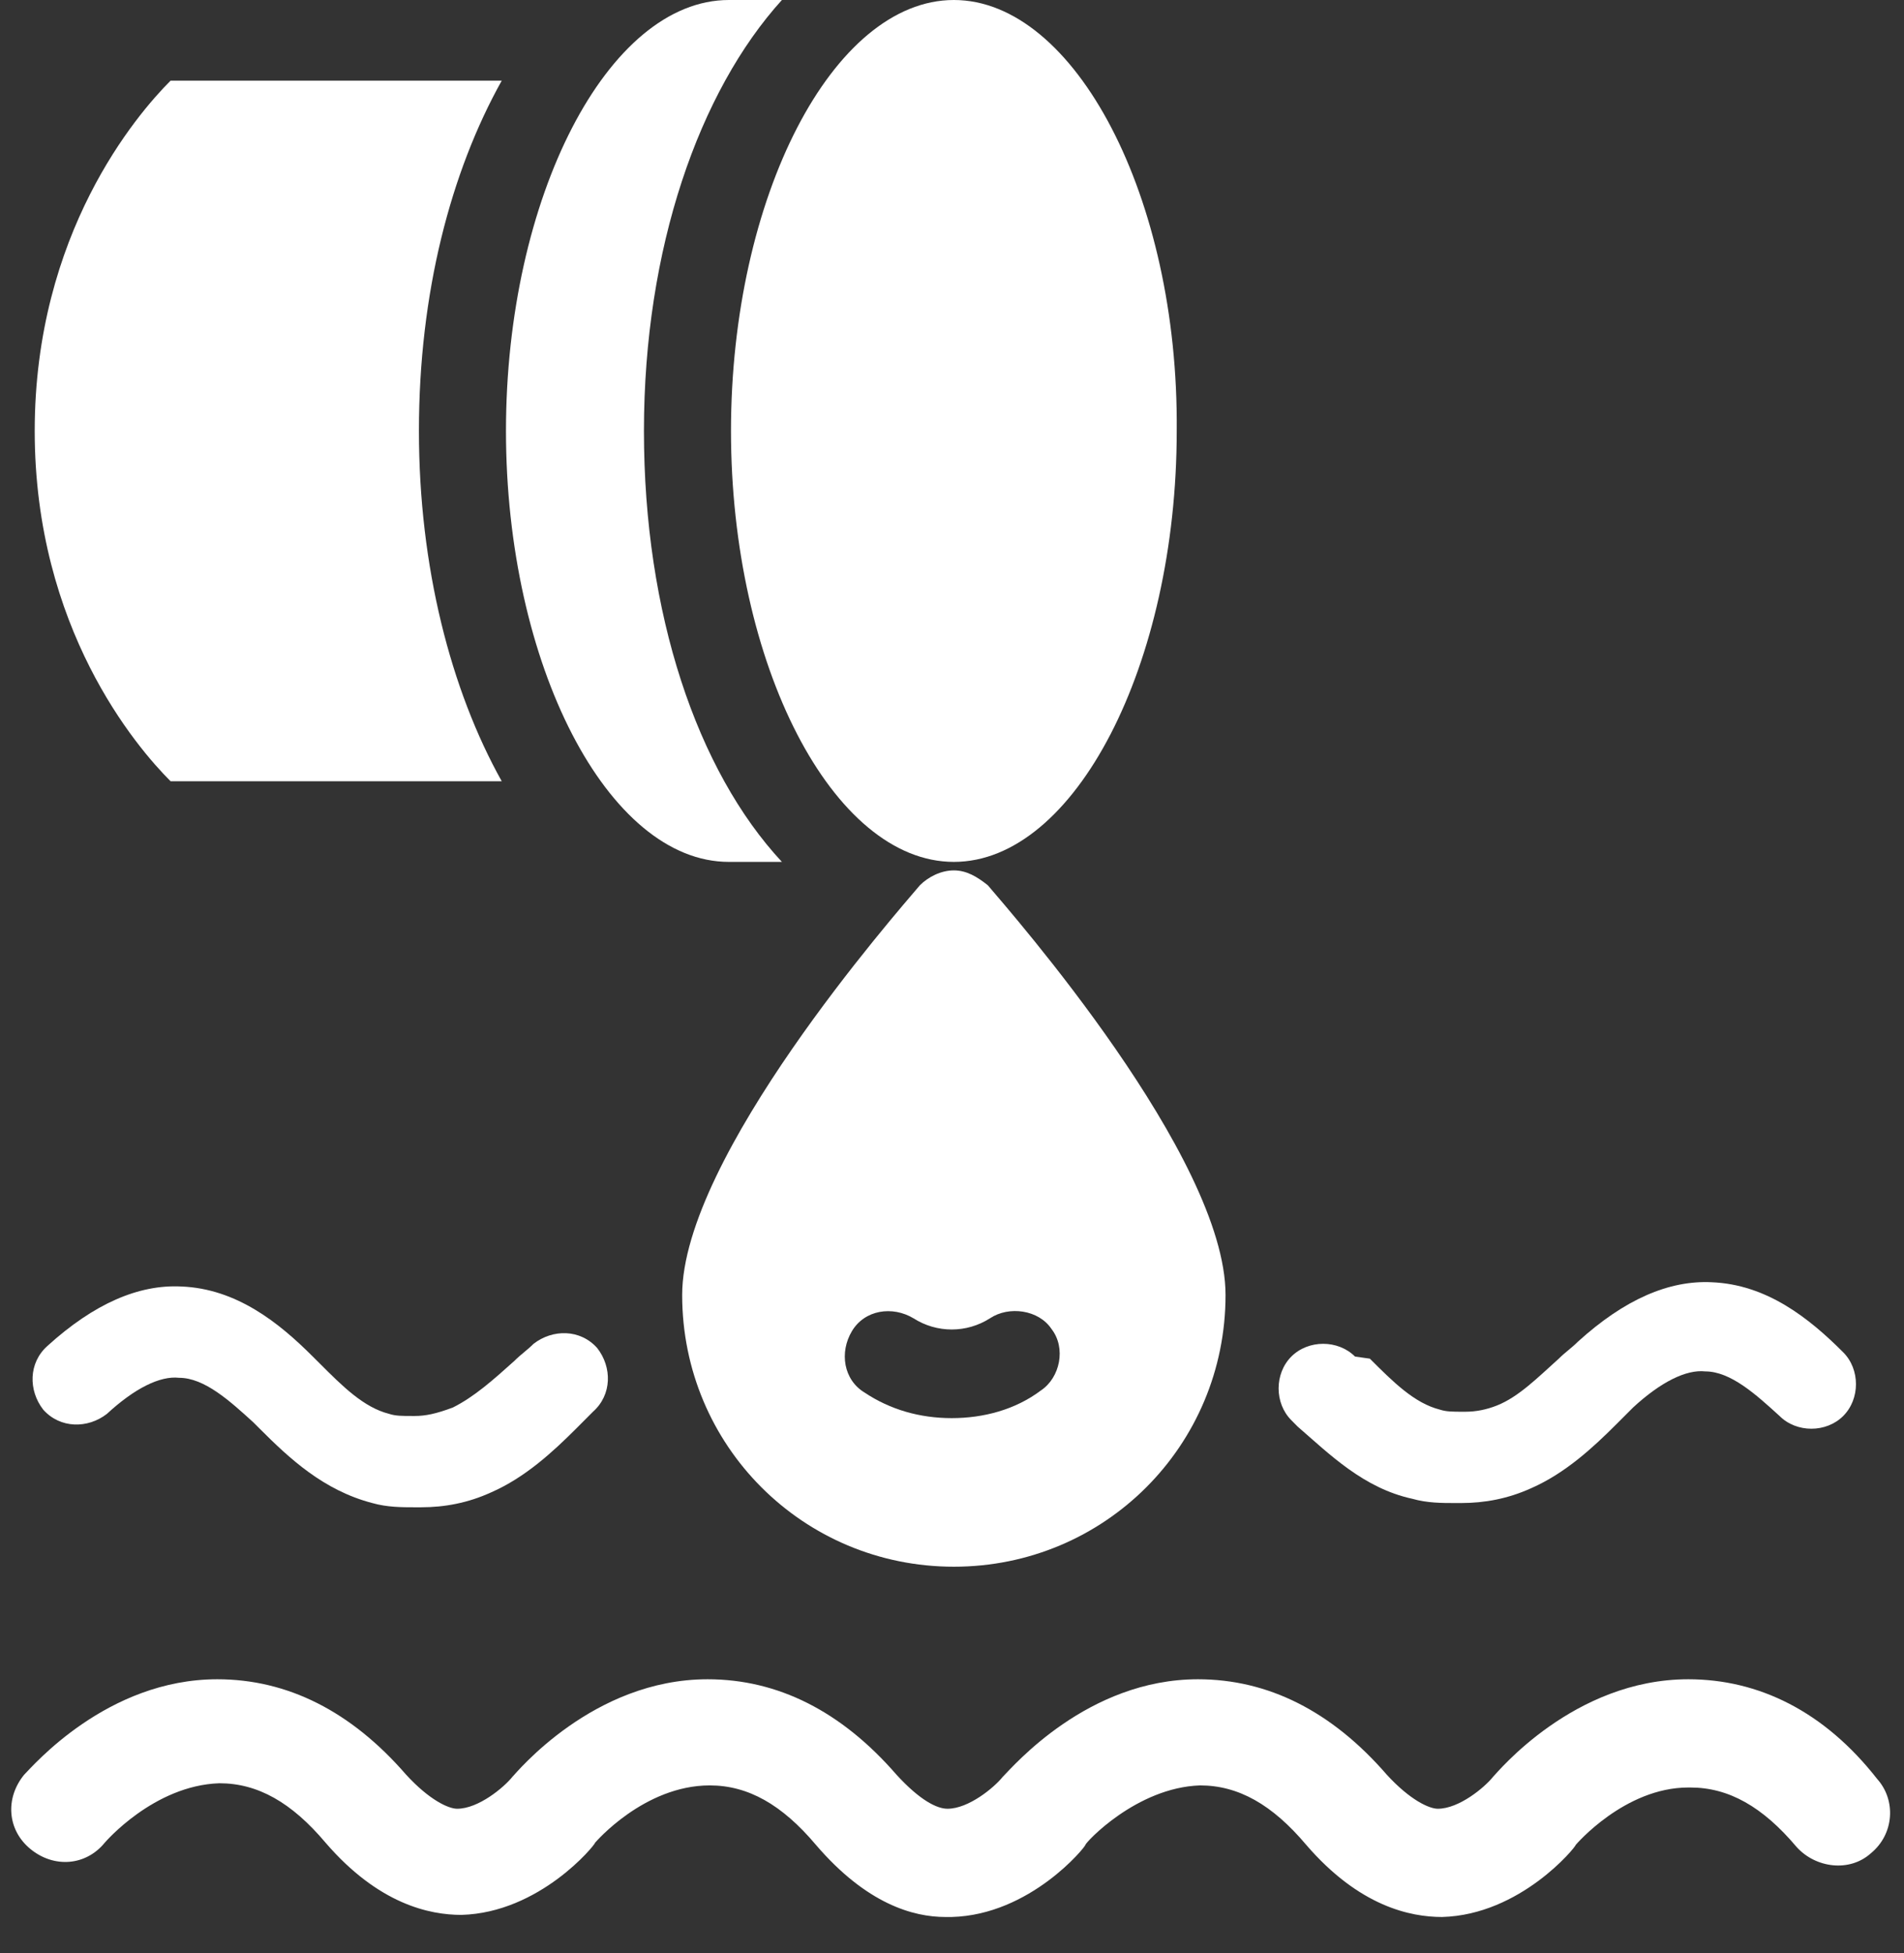
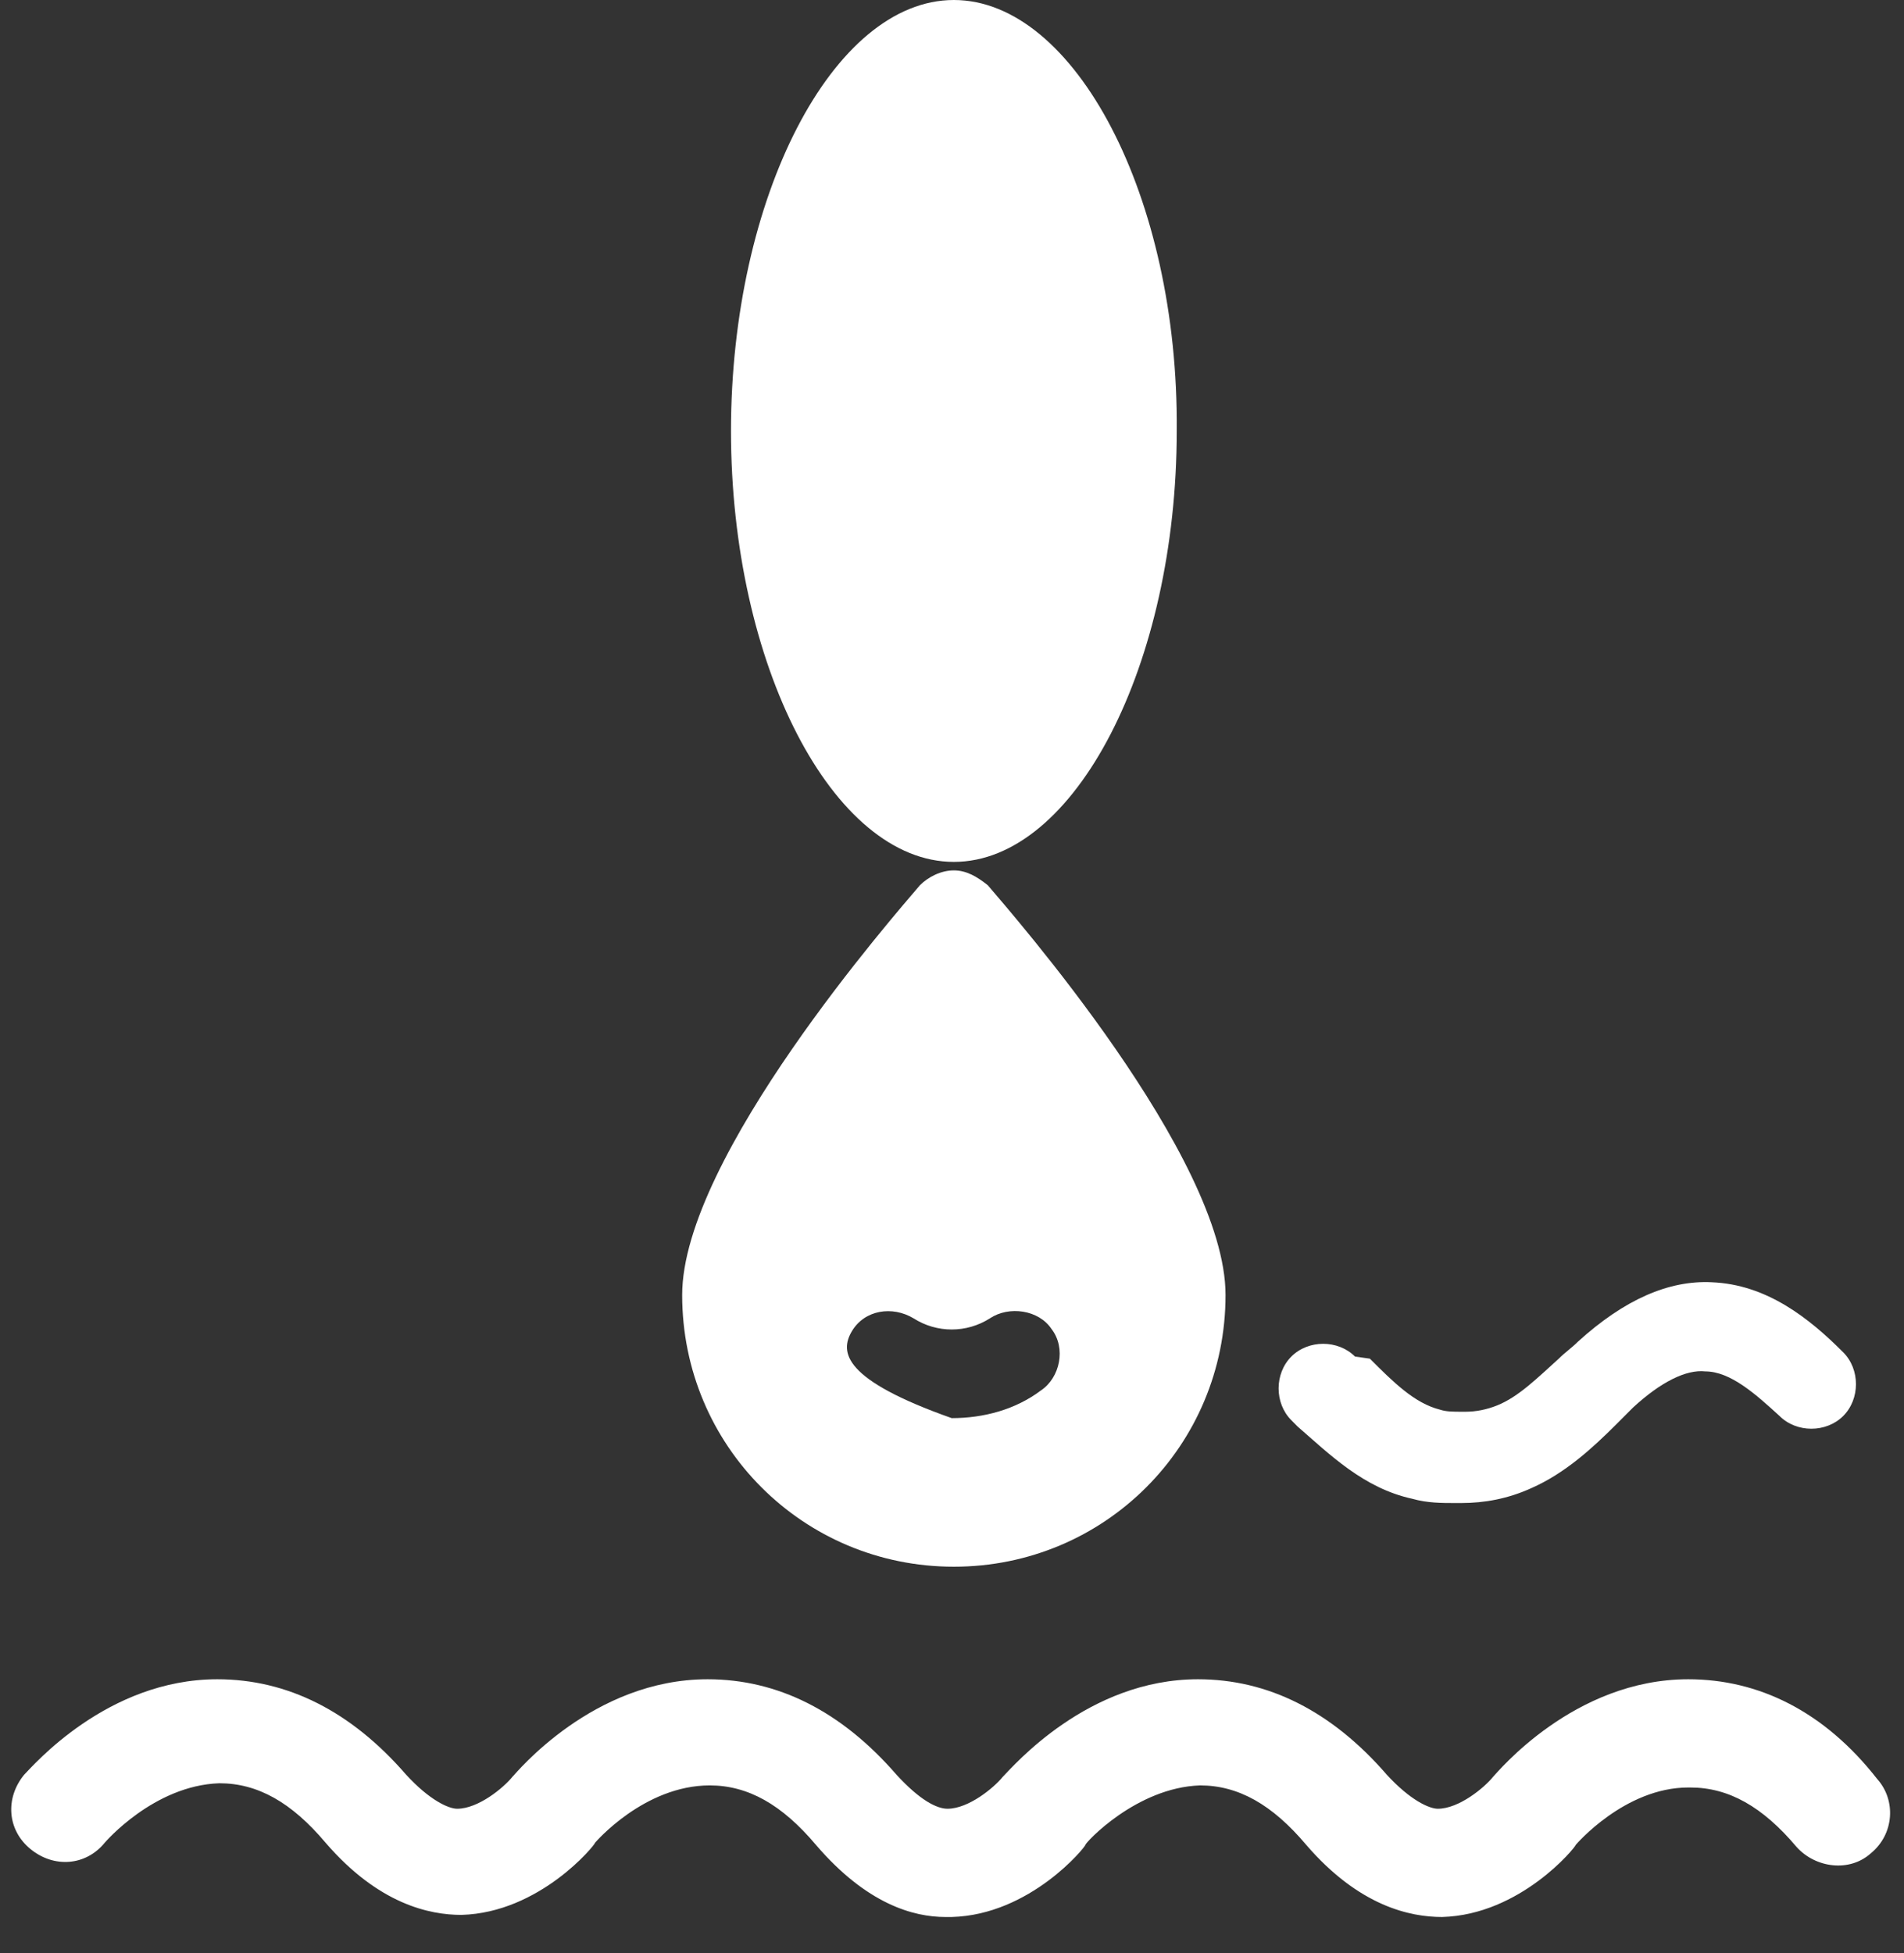
<svg xmlns="http://www.w3.org/2000/svg" width="39" height="40" viewBox="0 0 39 40" fill="none">
  <rect x="0" y="0" width="39" height="40" fill="#333333" stroke="none" />
  <path d="M34.581 34.392C32.233 34.392 30.668 36.305 30.581 36.392C30.407 36.609 29.886 37.044 29.451 37.044C29.277 37.044 28.886 36.87 28.407 36.348C27.277 35.044 25.973 34.392 24.538 34.392C22.277 34.392 20.755 36.174 20.538 36.392C20.364 36.609 19.842 37.044 19.407 37.044C19.19 37.044 18.842 36.87 18.364 36.348C17.233 35.044 15.929 34.392 14.494 34.392C12.146 34.392 10.581 36.305 10.494 36.392C10.32 36.609 9.799 37.044 9.364 37.044C9.19 37.044 8.799 36.87 8.32 36.348C7.19 35.044 5.885 34.392 4.451 34.392C2.19 34.392 0.668 36.174 0.494 36.348C0.103 36.826 0.146 37.479 0.625 37.87C1.103 38.261 1.755 38.218 2.146 37.739C2.146 37.739 3.146 36.566 4.494 36.522C5.277 36.522 5.972 36.913 6.668 37.739C7.755 39 8.799 39.218 9.451 39.218C11.059 39.174 12.19 37.783 12.19 37.739C12.19 37.739 13.19 36.566 14.538 36.566C15.32 36.566 16.016 36.957 16.712 37.783C17.755 39 18.712 39.261 19.364 39.261C19.407 39.261 19.451 39.261 19.494 39.261C21.103 39.218 22.233 37.826 22.233 37.783C22.233 37.739 23.277 36.609 24.581 36.566C25.364 36.566 26.059 36.957 26.755 37.783C27.842 39.044 28.886 39.261 29.538 39.261C31.146 39.218 32.277 37.826 32.277 37.783C32.277 37.783 33.277 36.609 34.581 36.609C34.581 36.609 34.581 36.609 34.625 36.609C35.407 36.609 36.103 37 36.799 37.826C37.19 38.261 37.886 38.348 38.32 37.957C38.799 37.566 38.842 36.87 38.451 36.435C37.364 35.044 36.016 34.392 34.581 34.392Z" fill="white" />
-   <path d="M19.538 17.826C19.277 17.826 19.016 17.957 18.842 18.131C18.364 18.696 13.973 23.696 13.973 26.522C13.973 29.609 16.451 32.087 19.538 32.087C22.625 32.087 25.103 29.609 25.103 26.522C25.103 23.696 20.712 18.696 20.234 18.131C20.016 17.957 19.799 17.826 19.538 17.826ZM21.538 27.218C21.842 27.609 21.712 28.218 21.32 28.478C20.799 28.87 20.147 29.044 19.494 29.044C18.842 29.044 18.234 28.87 17.712 28.522C17.277 28.261 17.19 27.696 17.451 27.261C17.712 26.826 18.277 26.739 18.712 27C19.19 27.305 19.799 27.305 20.277 27C20.668 26.739 21.277 26.826 21.538 27.218Z" fill="white" />
+   <path d="M19.538 17.826C19.277 17.826 19.016 17.957 18.842 18.131C18.364 18.696 13.973 23.696 13.973 26.522C13.973 29.609 16.451 32.087 19.538 32.087C22.625 32.087 25.103 29.609 25.103 26.522C25.103 23.696 20.712 18.696 20.234 18.131C20.016 17.957 19.799 17.826 19.538 17.826ZM21.538 27.218C21.842 27.609 21.712 28.218 21.32 28.478C20.799 28.87 20.147 29.044 19.494 29.044C17.277 28.261 17.19 27.696 17.451 27.261C17.712 26.826 18.277 26.739 18.712 27C19.19 27.305 19.799 27.305 20.277 27C20.668 26.739 21.277 26.826 21.538 27.218Z" fill="white" />
  <path d="M28.929 30.696C29.233 30.783 29.538 30.783 29.799 30.783C29.799 30.783 29.799 30.783 29.842 30.783C29.886 30.783 29.886 30.783 29.929 30.783C30.407 30.783 30.886 30.696 31.364 30.479C32.059 30.174 32.625 29.652 33.103 29.174C33.233 29.044 33.32 28.957 33.451 28.826C34.016 28.305 34.538 28.044 34.929 28.087C35.451 28.087 35.973 28.565 36.451 29C36.799 29.348 37.407 29.348 37.755 29C38.103 28.652 38.103 28.044 37.755 27.696C37.06 27 36.19 26.305 35.06 26.261C34.19 26.218 33.277 26.609 32.32 27.479C32.19 27.609 32.059 27.696 31.929 27.826C31.494 28.218 31.103 28.609 30.668 28.783C30.451 28.87 30.233 28.913 30.016 28.913H29.973C29.755 28.913 29.625 28.913 29.494 28.87C28.973 28.739 28.538 28.305 28.059 27.826L27.755 27.783C27.407 27.435 26.799 27.435 26.451 27.783C26.103 28.131 26.103 28.739 26.451 29.087L26.581 29.218C27.233 29.783 27.929 30.479 28.929 30.696Z" fill="white" />
-   <path d="M8.494 29H8.451C8.233 29 8.103 29 7.972 28.957C7.451 28.826 7.016 28.392 6.538 27.913L6.407 27.783C5.712 27.087 4.842 26.392 3.712 26.348C2.842 26.305 1.929 26.696 0.972 27.565C0.581 27.913 0.581 28.478 0.885 28.87C1.233 29.261 1.798 29.261 2.19 28.957C2.755 28.435 3.277 28.174 3.668 28.218C4.19 28.218 4.712 28.696 5.19 29.131L5.32 29.261C5.929 29.87 6.625 30.522 7.625 30.783C7.929 30.87 8.233 30.87 8.494 30.87C8.494 30.87 8.494 30.87 8.538 30.87C8.581 30.87 8.581 30.87 8.625 30.87C9.103 30.87 9.581 30.783 10.059 30.565C10.755 30.261 11.32 29.739 11.799 29.261C11.929 29.131 12.016 29.044 12.146 28.913C12.538 28.565 12.538 28 12.233 27.609C11.886 27.218 11.32 27.218 10.929 27.522C10.799 27.652 10.668 27.739 10.538 27.87C10.103 28.261 9.712 28.609 9.277 28.826C8.929 28.957 8.712 29 8.494 29Z" fill="white" />
  <path d="M19.538 0C17.06 0 14.973 4.043 14.973 8.826C14.973 13.609 17.06 17.652 19.538 17.652C22.016 17.652 24.103 13.609 24.103 8.826C24.147 4.043 22.016 0 19.538 0Z" fill="white" />
-   <path d="M3.494 1.652C2.798 2.348 0.711 4.783 0.711 8.826C0.711 12.87 2.798 15.305 3.494 16H10.277C9.233 14.131 8.581 11.609 8.581 8.826C8.581 6 9.233 3.522 10.277 1.652H3.494Z" fill="white" />
-   <path d="M10.364 8.826C10.364 13.609 12.451 17.652 14.929 17.652H16.016C14.277 15.783 13.19 12.565 13.19 8.826C13.19 5.087 14.32 1.87 16.016 0H14.929C12.451 0 10.364 4.043 10.364 8.826Z" fill="white" />
</svg>